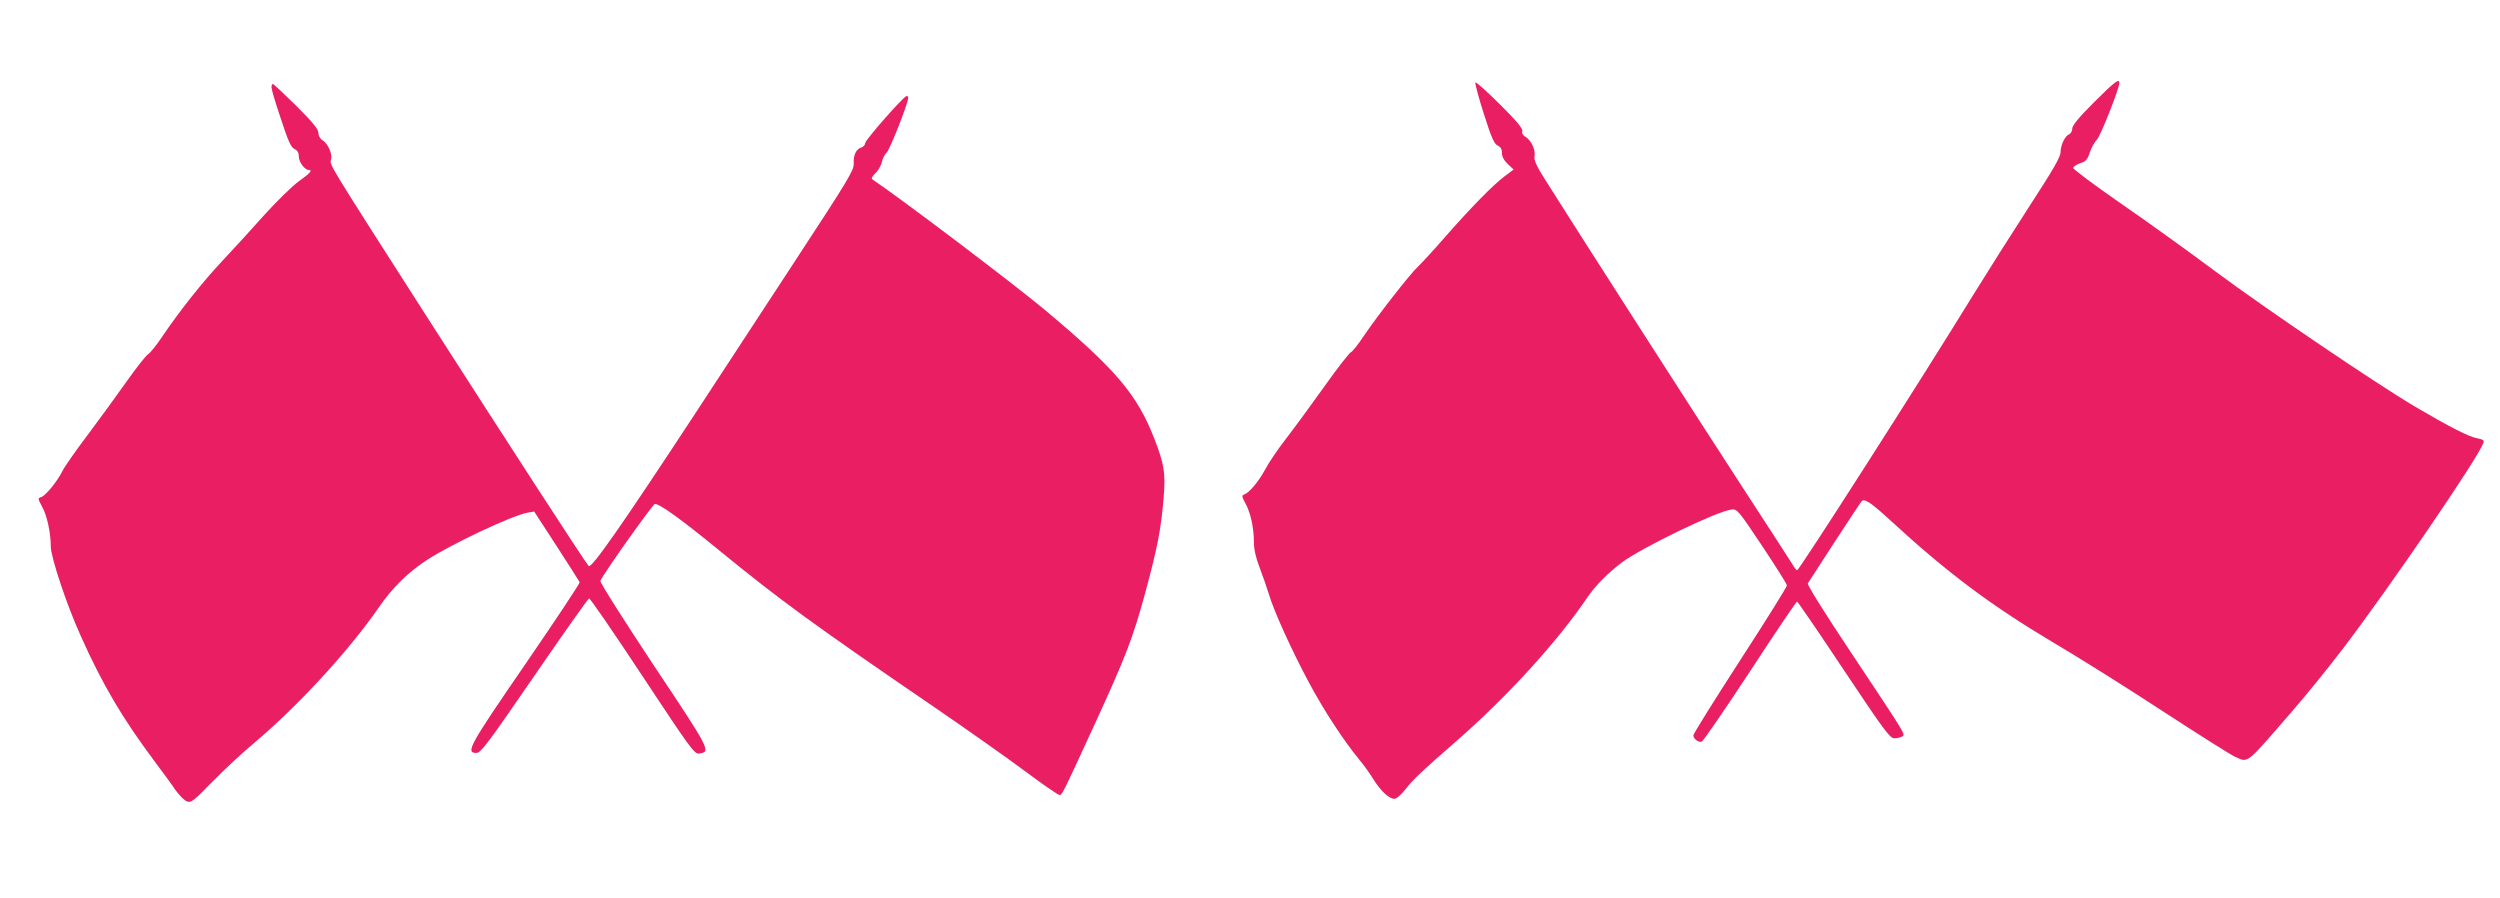
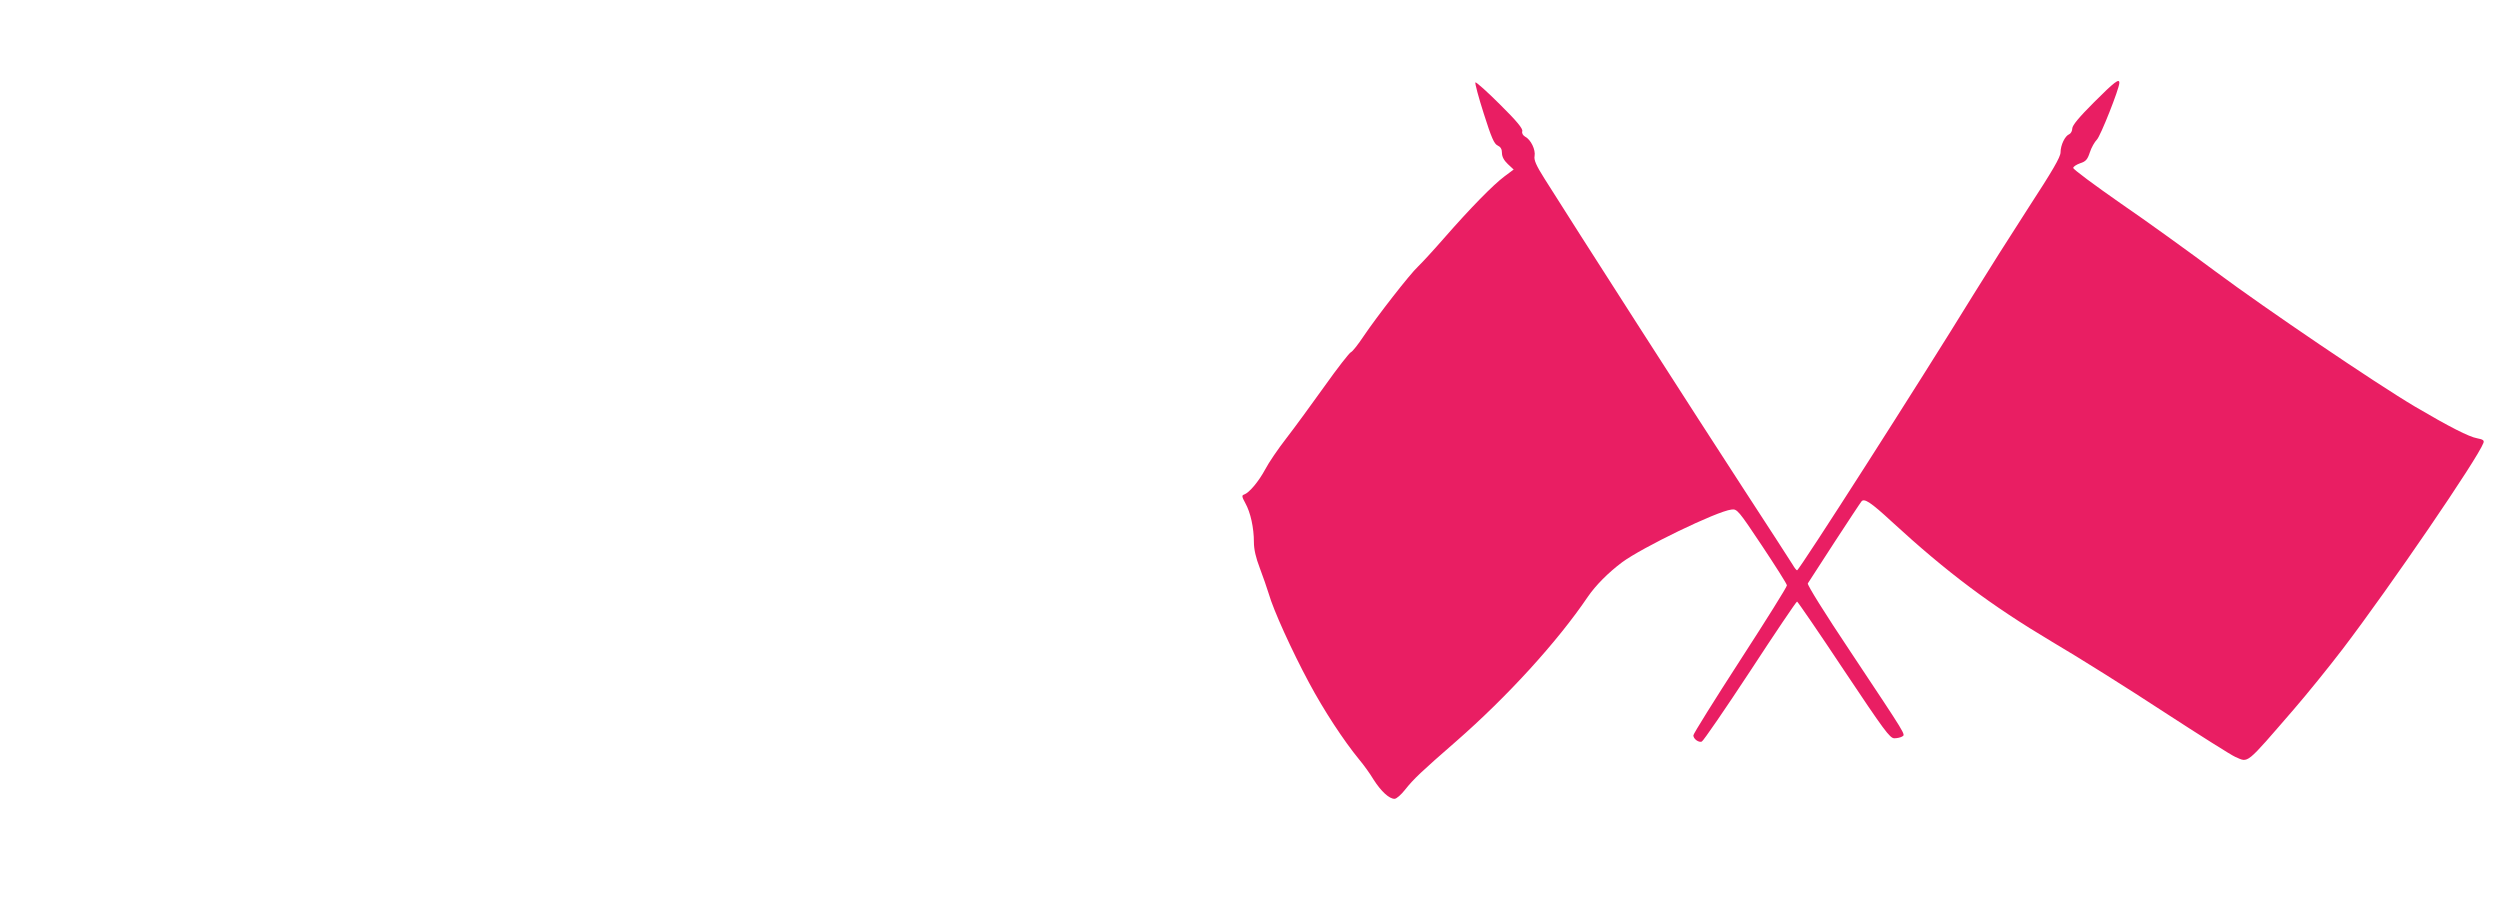
<svg xmlns="http://www.w3.org/2000/svg" version="1.0" width="1280pt" height="460pt" viewBox="0 0 1280 460" preserveAspectRatio="xMidYMid meet">
  <g transform="translate(0,460) scale(0.1,-0.1)" fill="#e91e63" stroke="none">
    <path d="M10722 4077 c-77 -77 -112 -119 -112 -135 0 -12 -7 -25 -15 -29 -22 -8 -45 -56 -45 -93 0 -24 -41 -94 -164 -283 -90 -139 -217 -340 -283 -447 -276 -449 -891 -1410 -902 -1410 -3 0 -13 12 -22 28 -9 15 -123 191 -254 392 -219 336 -885 1374 -1017 1585 -43 68 -55 96 -51 116 6 32 -19 84 -48 99 -12 7 -18 18 -15 28 4 13 -28 52 -114 137 -65 65 -122 116 -126 113 -3 -4 16 -76 43 -160 39 -123 53 -155 71 -163 15 -7 22 -18 22 -38 0 -19 10 -38 30 -57 l30 -28 -47 -35 c-59 -44 -177 -165 -310 -317 -55 -63 -115 -128 -133 -145 -41 -38 -210 -255 -278 -356 -28 -42 -57 -79 -65 -82 -8 -3 -69 -81 -135 -174 -66 -92 -154 -213 -196 -267 -42 -54 -91 -126 -108 -159 -34 -63 -82 -120 -108 -129 -13 -4 -12 -11 6 -44 27 -48 44 -127 44 -200 0 -37 10 -80 30 -132 16 -43 37 -102 46 -132 24 -84 117 -289 206 -455 76 -142 176 -295 258 -395 21 -25 54 -70 73 -102 39 -61 80 -98 107 -98 10 0 34 21 55 48 43 54 82 91 260 246 262 229 518 509 675 741 40 58 103 122 175 176 101 75 486 262 560 270 29 4 35 -3 157 -186 69 -104 127 -195 127 -202 1 -7 -107 -179 -239 -383 -132 -204 -240 -377 -240 -385 0 -18 27 -38 43 -32 8 3 119 165 248 361 128 196 236 356 240 356 3 0 111 -157 239 -350 207 -310 236 -350 259 -350 14 0 32 4 40 9 18 11 26 -3 -261 429 -135 202 -226 348 -222 355 15 25 267 412 275 420 14 17 48 -5 155 -104 283 -260 507 -428 819 -614 138 -81 397 -244 577 -362 180 -117 343 -220 362 -228 70 -30 49 -47 301 244 64 74 177 213 251 310 242 318 691 975 719 1053 5 13 -1 18 -32 24 -41 7 -143 59 -318 162 -201 119 -766 502 -1019 690 -137 102 -357 261 -490 352 -132 92 -241 173 -241 180 0 7 16 17 35 24 29 9 38 19 50 56 8 25 25 54 36 65 18 17 114 259 115 290 1 26 -25 6 -129 -98z" />
-     <path d="M1390 4153 c0 -10 21 -82 48 -161 37 -114 52 -147 70 -155 15 -7 22 -19 22 -39 0 -27 30 -68 50 -68 23 0 7 -18 -50 -58 -33 -24 -113 -102 -178 -174 -64 -72 -160 -177 -212 -232 -101 -107 -223 -261 -309 -389 -28 -42 -61 -83 -72 -90 -11 -6 -61 -70 -112 -142 -50 -71 -140 -194 -199 -273 -60 -79 -118 -162 -129 -185 -28 -55 -85 -124 -108 -132 -18 -6 -18 -7 4 -48 26 -46 45 -135 45 -205 0 -54 82 -301 153 -457 112 -251 215 -424 377 -641 41 -55 90 -121 107 -147 18 -26 44 -52 57 -59 24 -10 32 -4 133 99 59 60 155 150 213 198 228 192 488 475 643 700 66 96 149 177 243 238 130 84 435 227 514 242 l35 6 115 -177 c63 -97 116 -181 118 -185 2 -5 -123 -193 -278 -419 -290 -422 -308 -455 -250 -455 22 0 61 53 296 395 149 217 275 395 280 396 5 2 128 -177 273 -397 240 -363 266 -400 289 -397 64 8 61 14 -232 453 -152 230 -275 423 -272 431 12 32 269 394 279 394 26 0 140 -83 327 -236 309 -253 481 -379 1110 -809 168 -115 376 -262 463 -327 87 -65 164 -118 171 -118 14 0 11 -7 173 345 168 365 203 456 268 695 62 229 80 324 93 484 10 123 3 169 -47 298 -89 229 -197 356 -562 662 -161 134 -730 565 -883 668 -6 4 0 16 16 31 14 13 29 39 33 57 4 19 15 41 25 49 16 15 110 253 110 280 0 7 -4 11 -9 9 -20 -7 -210 -224 -211 -240 0 -9 -9 -20 -20 -23 -27 -9 -41 -38 -39 -83 2 -33 -29 -84 -293 -487 -162 -247 -395 -603 -517 -790 -374 -570 -533 -798 -547 -783 -18 19 -423 644 -836 1288 -507 792 -490 764 -483 793 8 29 -16 82 -45 100 -11 6 -20 23 -20 37 0 19 -29 54 -113 138 -62 61 -116 112 -120 112 -4 0 -7 -8 -7 -17z" />
  </g>
</svg>